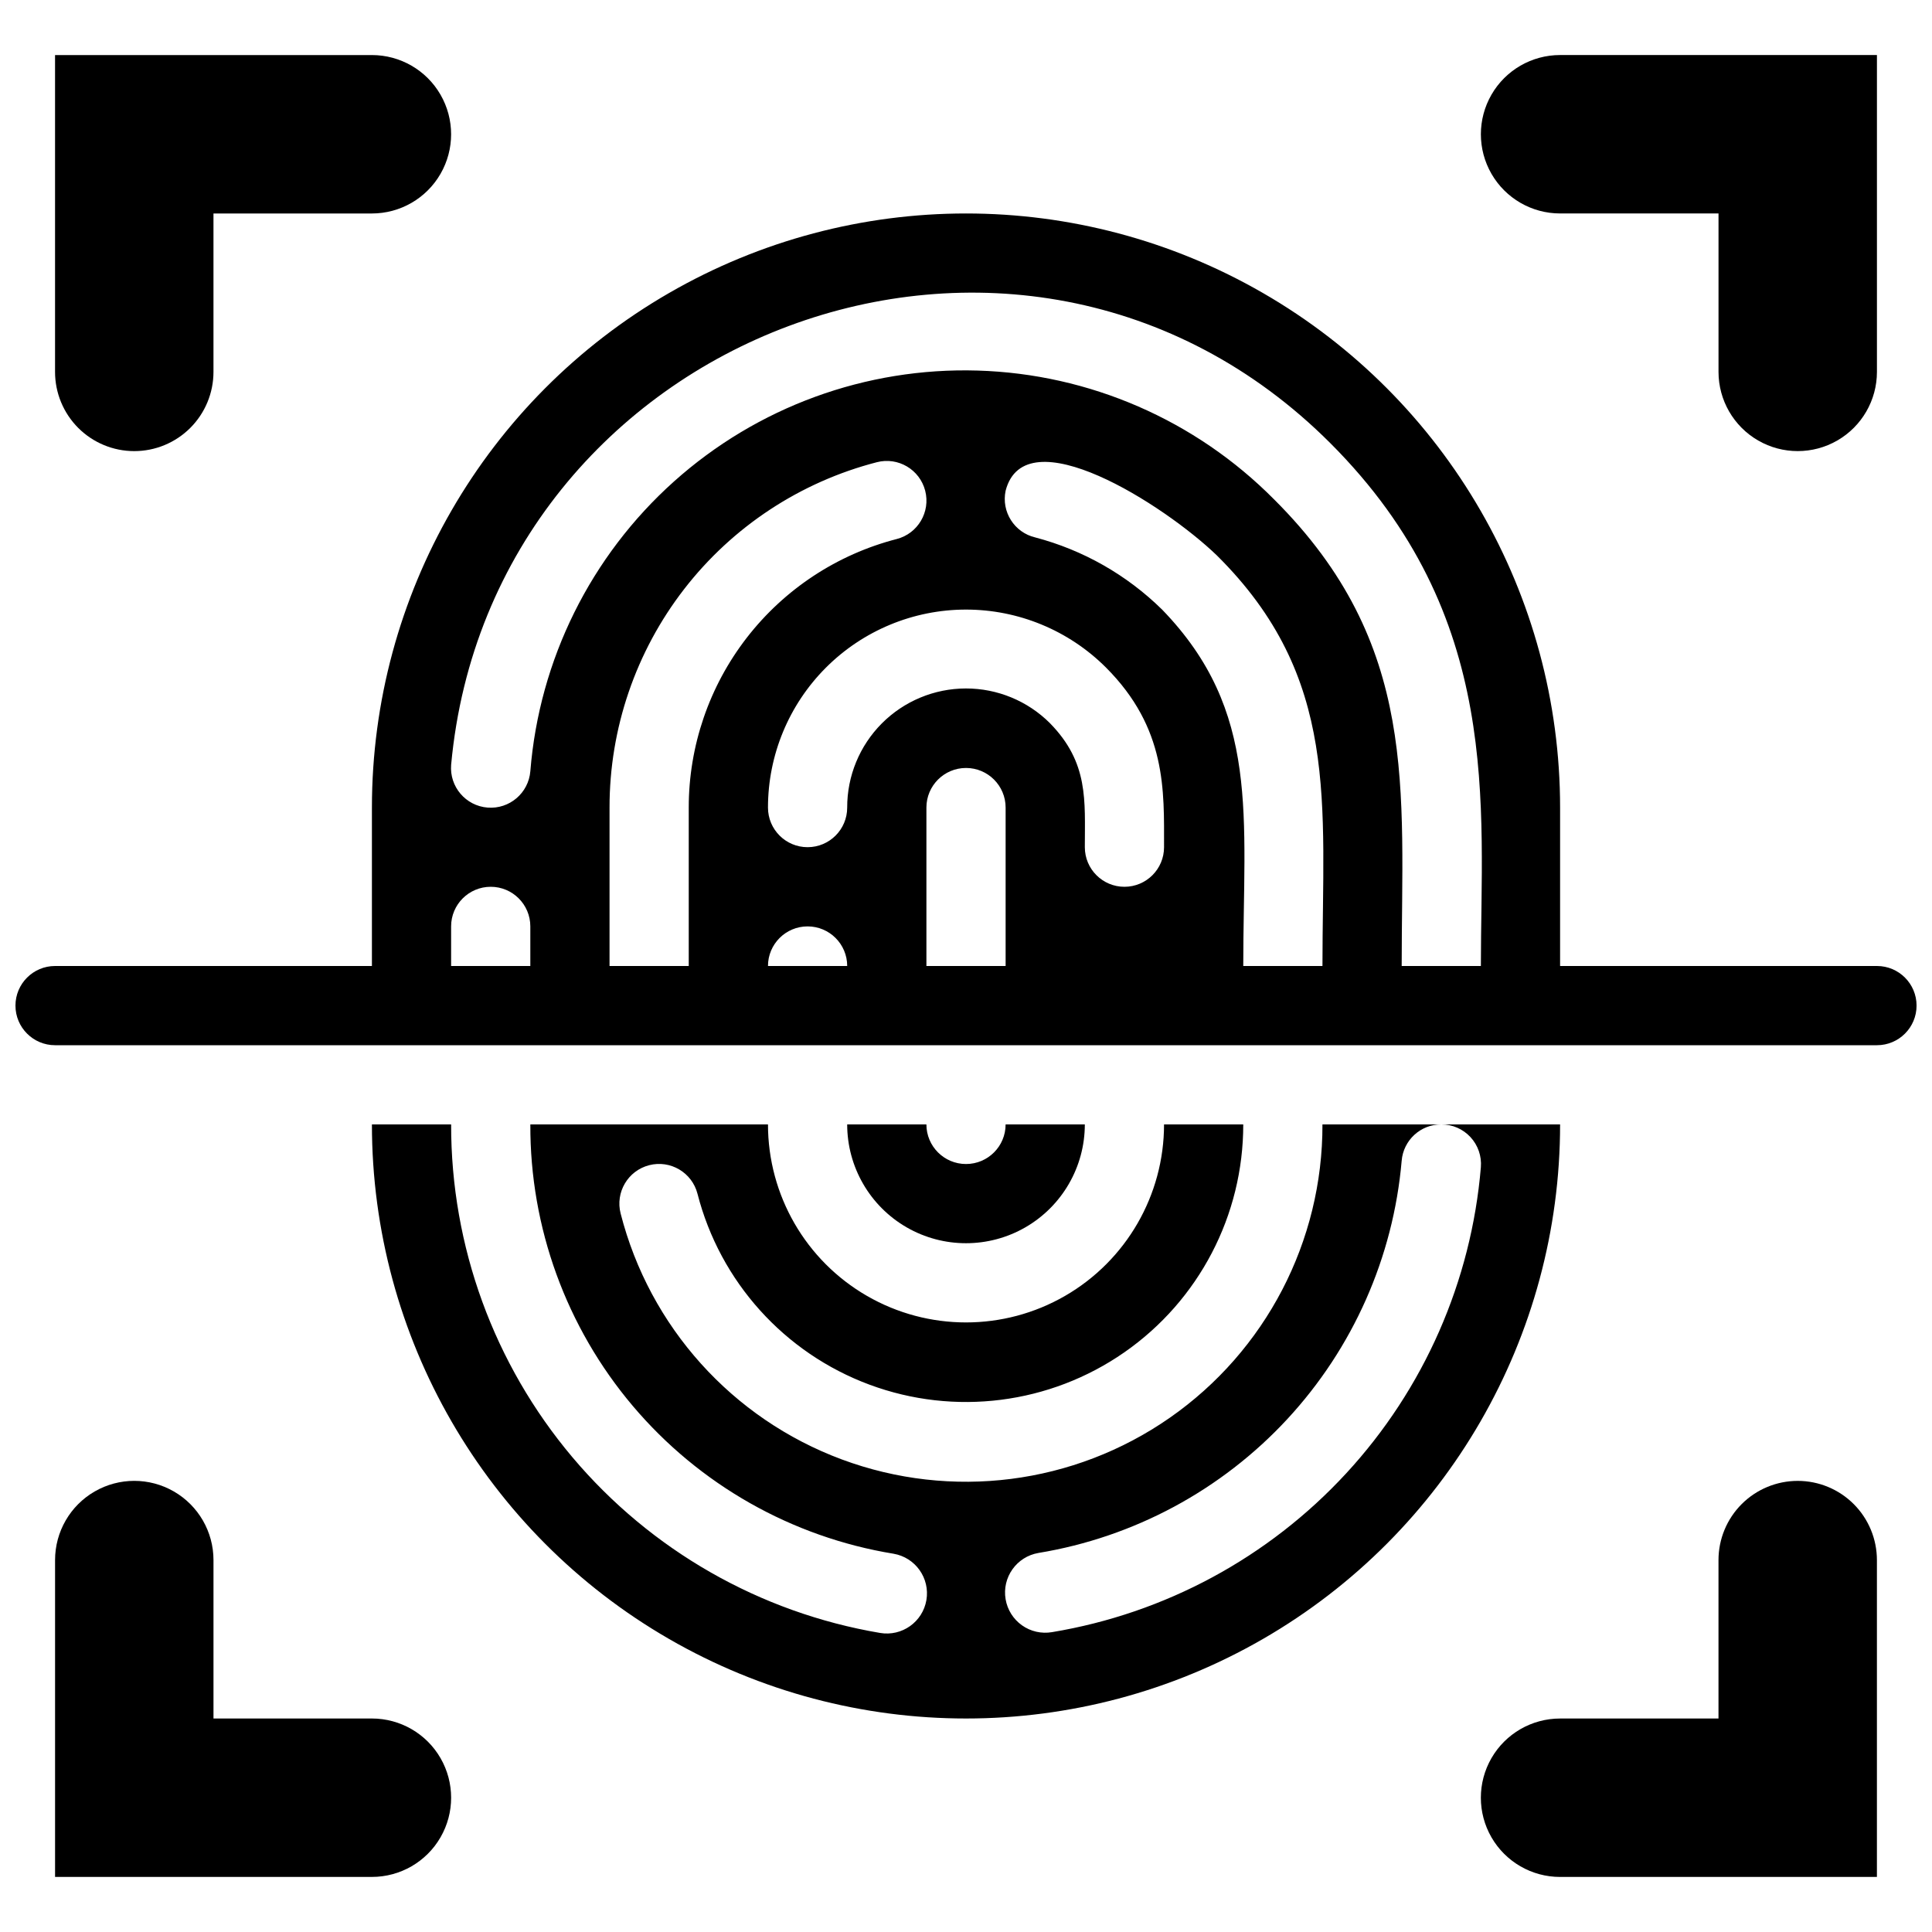
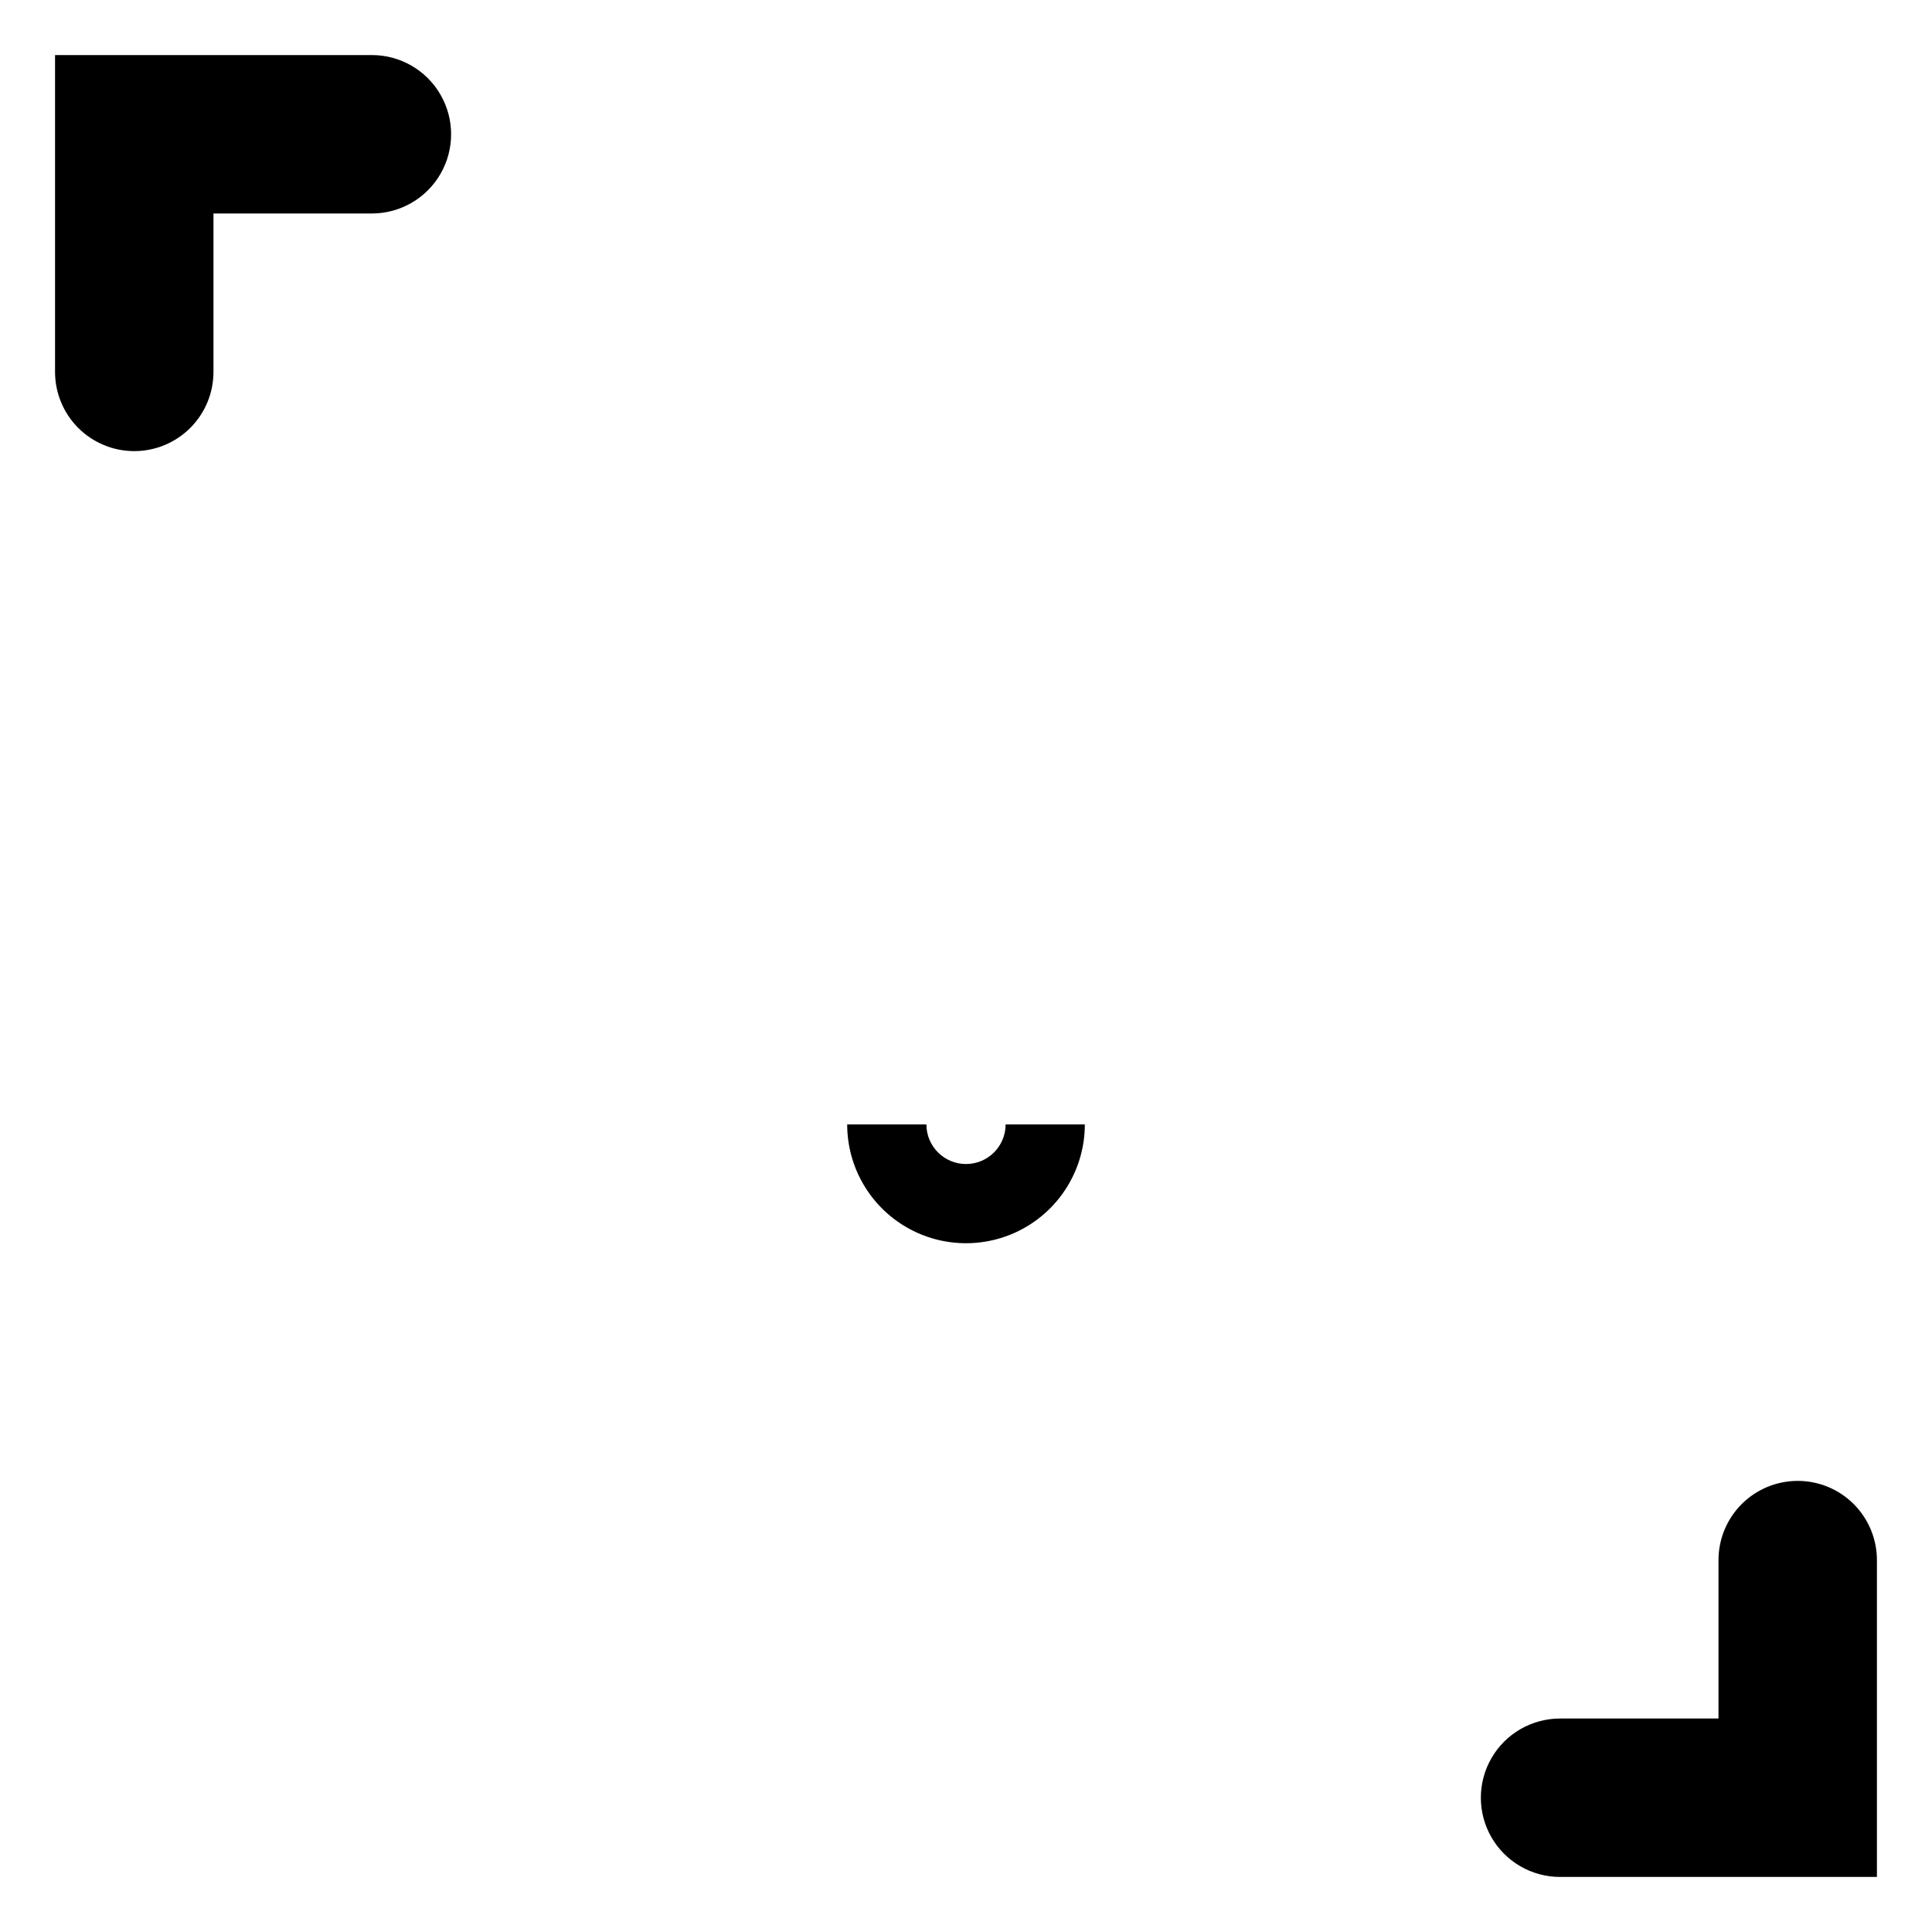
<svg xmlns="http://www.w3.org/2000/svg" width="800px" height="800px" version="1.1" viewBox="144 144 512 512">
  <defs>
    <clipPath id="a">
-       <path d="m148.09 200h503.81v221h-503.81z" />
-     </clipPath>
+       </clipPath>
  </defs>
  <path d="m431.49 441.98h-20.992c0 5.797-4.699 10.496-10.496 10.496s-10.496-4.699-10.496-10.496h-20.992c0 11.246 6 21.645 15.742 27.27 9.742 5.621 21.746 5.621 31.488 0 9.742-5.625 15.746-16.023 15.746-27.27z" />
-   <path d="m525.95 441.98c2.938-0.012 5.742 1.211 7.738 3.363 1.992 2.152 2.996 5.043 2.758 7.969-2.535 30.262-15.09 58.812-35.68 81.129-20.586 22.32-48.035 37.133-77.992 42.098-2.781 0.473-5.641-0.18-7.941-1.812-2.305-1.637-3.863-4.117-4.336-6.902-0.988-5.793 2.914-11.293 8.711-12.277 25.305-4.172 48.5-16.648 65.93-35.465 17.426-18.812 28.094-42.898 30.316-68.445 0.441-5.469 5.012-9.676 10.496-9.656h-31.488c0.078 30.977-15.035 60.023-40.453 77.738-25.414 17.711-57.898 21.836-86.938 11.039-29.035-10.801-50.93-35.148-58.598-65.164-1.449-5.621 1.934-11.355 7.559-12.805 5.621-1.449 11.355 1.934 12.805 7.559 5.988 23.316 23.016 42.219 45.582 50.602 22.566 8.379 47.809 5.172 67.562-8.582 19.758-13.754 31.52-36.316 31.492-60.387h-20.992c0 18.746-10.004 36.074-26.242 45.449-16.238 9.371-36.242 9.371-52.48 0-16.238-9.375-26.238-26.703-26.238-45.449h-62.977c-0.109 27.312 9.52 53.77 27.16 74.621 17.637 20.852 42.133 34.734 69.086 39.152 5.797 0.988 9.699 6.484 8.715 12.281-0.988 5.797-6.484 9.699-12.281 8.711-31.828-5.387-60.715-21.883-81.527-46.559-20.809-24.676-32.199-55.93-32.145-88.207h-20.992c0 56.246 30.008 108.22 78.719 136.35 48.715 28.121 108.73 28.121 157.44 0 48.711-28.125 78.719-80.102 78.719-136.35z" />
  <path d="m179.58 263.55c5.566 0 10.906-2.211 14.844-6.148s6.148-9.277 6.148-14.844v-41.984h41.984c7.5 0 14.43-4 18.18-10.496s3.75-14.496 0-20.992c-3.75-6.496-10.68-10.496-18.18-10.496h-83.969v83.969c0 5.566 2.211 10.906 6.148 14.844s9.277 6.148 14.844 6.148z" />
-   <path d="m557.44 200.57h41.984v41.984c0 7.5 4.004 14.43 10.496 18.18 6.496 3.75 14.5 3.75 20.992 0 6.496-3.75 10.496-10.68 10.496-18.18v-83.969h-83.969c-7.5 0-14.43 4-18.18 10.496-3.75 6.496-3.75 14.496 0 20.992s10.68 10.496 18.18 10.496z" />
-   <path d="m242.56 599.42h-41.984v-41.984c0-7.5-4-14.43-10.496-18.18s-14.496-3.75-20.992 0c-6.496 3.75-10.496 10.68-10.496 18.18v83.969h83.969c7.5 0 14.43-4 18.18-10.496 3.75-6.492 3.75-14.496 0-20.992-3.75-6.492-10.68-10.496-18.18-10.496z" />
  <path d="m620.41 536.45c-5.566 0-10.906 2.215-14.844 6.148-3.934 3.938-6.148 9.277-6.148 14.844v41.984h-41.984c-7.5 0-14.43 4.004-18.18 10.496-3.75 6.496-3.75 14.5 0 20.992 3.75 6.496 10.68 10.496 18.18 10.496h83.969v-83.969c0-5.566-2.211-10.906-6.148-14.844-3.938-3.934-9.273-6.148-14.844-6.148z" />
  <g clip-path="url(#a)">
-     <path d="m641.41 400h-83.969v-41.984c0-56.25-30.008-108.23-78.719-136.35-48.711-28.125-108.73-28.125-157.44 0-48.711 28.121-78.719 80.098-78.719 136.35v41.984h-83.969c-5.797 0-10.496 4.699-10.496 10.496s4.699 10.496 10.496 10.496h482.82c5.797 0 10.496-4.699 10.496-10.496s-4.699-10.496-10.496-10.496zm-377.86 0v-10.496c0-5.797 4.699-10.496 10.496-10.496s10.496 4.699 10.496 10.496v10.496zm41.984 0v-41.984c-0.016-20.953 6.938-41.316 19.766-57.887 12.824-16.566 30.793-28.402 51.082-33.641 5.621-1.449 11.355 1.934 12.805 7.559 1.449 5.621-1.934 11.355-7.559 12.805-15.773 4.074-29.746 13.273-39.723 26.156-9.977 12.883-15.387 28.715-15.379 45.008v41.984zm146.95-31.488c0 5.797-4.699 10.496-10.496 10.496s-10.496-4.699-10.496-10.496c0-12.387 1.051-22.355-9.238-32.852v-0.004c-5.914-5.906-13.934-9.219-22.289-9.207-8.359 0.012-16.371 3.344-22.27 9.262-5.898 5.922-9.203 13.945-9.18 22.305 0 5.797-4.699 10.496-10.496 10.496s-10.496-4.699-10.496-10.496c0-13.91 5.523-27.246 15.355-37.086 9.832-9.836 23.164-15.371 37.074-15.383 13.906-0.016 27.25 5.492 37.102 15.312 16.164 16.164 15.43 32.641 15.43 47.652zm-104.96 31.488c0-5.797 4.699-10.496 10.496-10.496s10.496 4.699 10.496 10.496zm41.984 0v-41.984c0-5.797 4.699-10.496 10.496-10.496s10.496 4.699 10.496 10.496v41.984zm83.969 0c0-39.676 4.617-67.488-21.516-94.465h-0.004c-9.34-9.184-20.918-15.77-33.586-19.105-5.555-1.301-9.051-6.801-7.871-12.383 5.144-19.836 41.984 3.672 55.945 17.109 32.746 32.43 28.02 65.703 28.02 108.84zm41.984 0c0-46.918 4.723-85.227-33.797-123.64h-0.004c-20.84-21.043-48.973-33.27-78.574-34.156-29.605-0.887-58.418 9.637-80.48 29.398-22.062 19.758-35.688 47.238-38.059 76.762-0.465 5.797-5.539 10.117-11.336 9.656-5.797-0.465-10.121-5.539-9.656-11.336 10.496-113.99 150.51-167.73 233.01-85.23 45.867 45.871 39.883 95.934 39.883 138.55z" />
-   </g>
+     </g>
</svg>